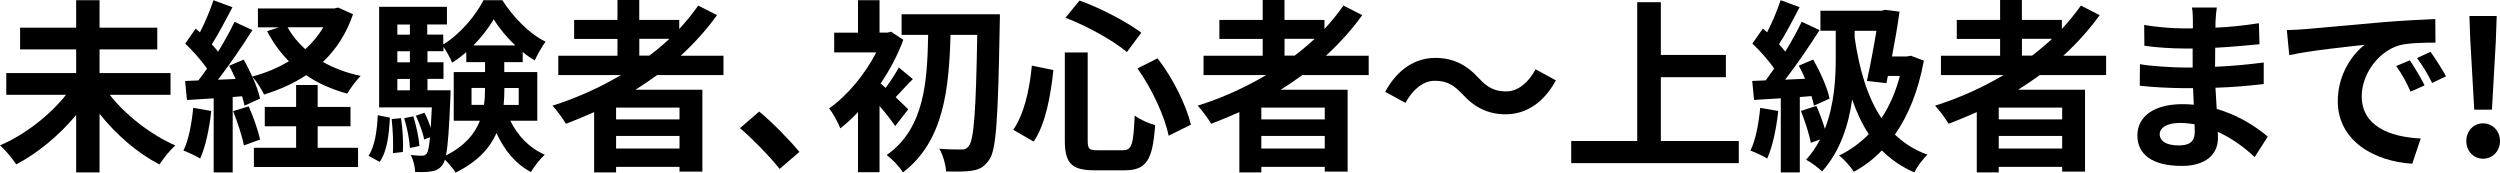
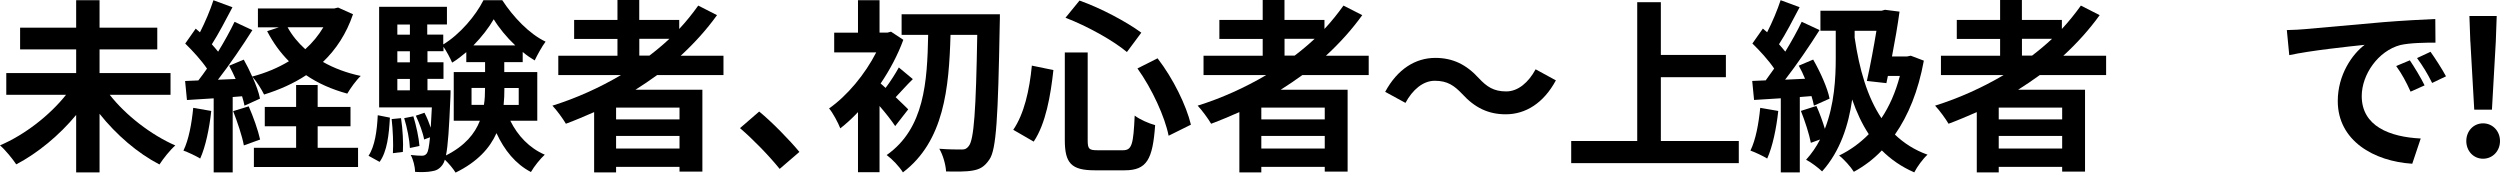
<svg xmlns="http://www.w3.org/2000/svg" id="_レイヤー_2" data-name="レイヤー 2" viewBox="0 0 433.95 29.95">
  <g id="_レイヤー_1-2" data-name="レイヤー 1">
    <g>
      <path d="m19.04,16.45c2.78,3.55,7.14,6.94,11.39,8.8-.9.77-2.11,2.3-2.75,3.3-3.78-1.95-7.49-5.15-10.4-8.8v10.18h-4.06v-9.98c-2.91,3.52-6.66,6.62-10.4,8.58-.64-.96-1.89-2.5-2.82-3.3,4.29-1.82,8.64-5.22,11.46-8.77H1.09v-3.78h12.13v-4.1H3.49v-3.78h9.73V.03h4.06v4.77h10.02v3.78h-10.02v4.1h12.32v3.78h-10.56Z" />
      <path d="m36.67,19.26c-.32,3.01-.99,6.21-1.92,8.26-.67-.42-2.08-1.09-2.91-1.38.93-1.89,1.44-4.74,1.7-7.42l3.14.54ZM61.28,2.46c-1.15,3.39-2.94,6.11-5.22,8.29,1.92,1.09,4.13,1.92,6.56,2.43-.8.74-1.82,2.18-2.34,3.07-2.69-.74-5.09-1.79-7.14-3.2-2.18,1.44-4.64,2.53-7.3,3.36-.42-.86-1.28-2.27-2.02-3.07.61,1.38,1.12,2.75,1.31,3.78l-2.69,1.22c-.1-.48-.22-1.02-.42-1.63l-1.63.13v13.09h-3.3v-12.86l-4.64.29-.32-3.3,2.3-.1c.48-.61.99-1.31,1.5-2.05-.93-1.38-2.46-3.07-3.78-4.35l1.82-2.59c.22.19.48.42.74.64.9-1.76,1.79-3.87,2.34-5.57l3.3,1.22c-1.15,2.18-2.43,4.64-3.58,6.43.42.45.77.9,1.09,1.28,1.09-1.79,2.11-3.62,2.85-5.18l3.1,1.44c-1.76,2.78-3.97,6.02-5.98,8.61l3.07-.13c-.35-.8-.74-1.6-1.12-2.3l2.53-1.06c.51.9,1.02,1.92,1.47,2.94,2.3-.61,4.45-1.5,6.37-2.66-1.5-1.5-2.75-3.23-3.78-5.22l2.05-.67h-3.65V1.47h13.25l.67-.16,2.56,1.15Zm-18.11,16c.8,1.82,1.63,4.16,1.98,5.76l-2.82,1.02c-.29-1.6-1.12-4.06-1.86-5.95l2.69-.83Zm11.97,7.2h7.01v3.33h-18.08v-3.33h7.33v-3.74h-5.44v-3.36h5.44v-3.81h3.74v3.81h5.7v3.36h-5.7v3.74Zm-5.22-20.93c.77,1.41,1.82,2.69,3.07,3.81,1.25-1.12,2.3-2.4,3.14-3.81h-6.21Z" />
      <path d="m63.97,27.04c1.09-1.63,1.47-4.32,1.6-7.04l2.11.42c-.16,2.91-.48,5.89-1.79,7.68l-1.92-1.06Zm24.61-6.08c1.28,2.59,3.3,4.74,5.98,5.89-.77.7-1.86,2.05-2.4,3.01-2.66-1.38-4.61-3.78-5.98-6.75-1.15,2.59-3.3,4.99-7.1,6.85-.38-.64-1.18-1.6-1.86-2.24-.13.42-.26.7-.42.9-.54.74-1.12,1.02-1.92,1.12-.64.13-1.66.16-2.82.1-.03-.9-.32-2.14-.77-2.94.83.1,1.54.13,1.95.13.38,0,.61-.1.86-.42.22-.32.38-1.12.54-2.78l-1.02.38c-.19-1.12-.83-2.85-1.44-4.13l1.5-.51c.42.8.8,1.73,1.09,2.59.06-.96.13-2.14.19-3.52h-9.15V1.18h11.77v3.07h-3.42v1.76h2.78v1.7c2.88-1.73,5.66-5.02,6.98-7.68h3.26c1.92,2.94,4.7,5.86,7.52,7.2-.67.9-1.41,2.27-1.89,3.26-.7-.42-1.41-.9-2.08-1.47v1.76h-3.2v1.73h5.73v8.45h-4.7Zm-18.97-.45c.29,1.86.42,4.32.32,5.86l-1.73.22c.1-1.6,0-4.03-.22-5.92l1.63-.16Zm-.64-16.25v1.76h2.18v-1.76h-2.18Zm0,4.64v1.92h2.18v-1.92h-2.18Zm0,6.78h2.18v-1.98h-2.18v1.98Zm2.78,4.51c.51,1.66.96,3.78,1.06,5.15l-1.66.35c-.06-1.38-.48-3.52-.99-5.18l1.6-.32Zm6.46-4.51s0,.83-.03,1.25c-.22,5.28-.42,8.35-.77,10.05,3.3-1.66,5.02-3.78,5.89-6.02h-4.54v-8.45h5.44v-1.73h-3.26v-1.73c-.8.67-1.6,1.31-2.46,1.82-.35-.83-.96-1.95-1.5-2.75v.77h-2.78v1.92h2.78v2.88h-2.78v1.98h4.03Zm5.79,2.53c.16-.96.19-1.92.19-2.85v-.1h-2.34v2.94h2.14Zm5.44-10.33c-1.5-1.41-2.85-3.07-3.74-4.54-.83,1.44-2.08,3.07-3.52,4.54h7.26Zm-1.89,7.39v.13c0,.93-.03,1.86-.13,2.82h2.62v-2.94h-2.5Z" />
      <path d="m114.08,13.02c-1.25.9-2.46,1.73-3.78,2.56h11.62v14.21h-3.97v-.83h-11.01v.96h-3.81v-10.46c-1.6.7-3.26,1.41-4.9,2.02-.48-.83-1.6-2.37-2.34-3.14,4.19-1.31,8.22-3.14,11.9-5.31h-10.88v-3.36h10.27v-2.91h-7.52v-3.3h7.52V0h3.78v3.46h6.94v1.57c1.22-1.31,2.3-2.66,3.3-4.06l3.26,1.66c-1.82,2.53-3.97,4.9-6.3,7.04h7.42v3.36h-11.52Zm3.87,5.66h-11.01v2.05h11.01v-2.05Zm0,7.1v-2.18h-11.01v2.18h11.01Zm-6.98-16.13h1.76c1.22-.93,2.37-1.89,3.46-2.91h-5.22v2.91Z" />
      <path d="m135.33,29.31c-1.95-2.4-4.64-5.15-6.88-7.07l3.33-2.88c2.27,1.86,5.34,5.02,6.98,7.01l-3.42,2.94Z" />
      <path d="m155.39,21.89c-.61-.93-1.66-2.27-2.72-3.49v11.49h-3.74v-10.43c-1.02,1.09-2.05,2.02-3.07,2.82-.35-.93-1.34-2.78-1.95-3.46,3.14-2.18,6.24-5.92,8.19-9.73h-7.3v-3.42h4.13V.03h3.74v5.63h1.38l.61-.16,2.14,1.41c-.96,2.62-2.34,5.22-3.94,7.58.26.22.54.48.86.77.83-1.09,1.76-2.56,2.3-3.55l2.43,2.02c-1.12,1.09-2.11,2.24-2.98,3.14.96.9,1.82,1.76,2.18,2.11l-2.27,2.91Zm18.17-19.42s0,1.41-.03,1.92c-.29,16-.58,21.57-1.79,23.29-.86,1.28-1.66,1.7-2.88,1.92-1.15.22-2.91.19-4.64.16-.06-1.12-.51-2.82-1.18-3.94,1.66.13,3.17.13,3.94.13.51,0,.83-.13,1.18-.61.9-1.06,1.25-6.21,1.47-19.29h-4.64c-.26,9.25-1.12,18.46-8.26,23.87-.64-1.02-1.82-2.27-2.82-3.01,6.56-4.61,7.04-12.7,7.2-20.86h-4.61v-3.58h17.05Z" />
      <path d="m182.85,12.16c-.48,4.38-1.31,9.28-3.42,12.42l-3.55-2.05c1.89-2.75,2.82-6.88,3.23-11.14l3.74.77Zm5.95-3.04v15.2c0,1.54.22,1.76,1.73,1.76h4.38c1.57,0,1.82-.99,2.05-6.02.9.7,2.5,1.38,3.55,1.66-.42,5.95-1.44,7.84-5.28,7.84h-5.22c-4.06,0-5.18-1.25-5.18-5.25v-15.2h3.97Zm-1.41-9.02c3.78,1.34,8.19,3.71,10.72,5.57l-2.5,3.36c-2.46-2.05-6.91-4.51-10.66-5.95l2.43-2.98Zm13.54,10.02c2.72,3.52,4.99,8.19,5.79,11.52l-3.87,1.92c-.64-3.26-2.88-8.16-5.41-11.68l3.49-1.76Z" />
      <path d="m226.08,13.02c-1.25.9-2.46,1.73-3.78,2.56h11.62v14.21h-3.97v-.83h-11.01v.96h-3.81v-10.46c-1.6.7-3.26,1.41-4.9,2.02-.48-.83-1.6-2.37-2.34-3.14,4.19-1.31,8.22-3.14,11.9-5.31h-10.88v-3.36h10.27v-2.91h-7.52v-3.3h7.52V0h3.78v3.46h6.94v1.57c1.22-1.31,2.3-2.66,3.3-4.06l3.26,1.66c-1.82,2.53-3.97,4.9-6.3,7.04h7.42v3.36h-11.52Zm3.87,5.66h-11.01v2.05h11.01v-2.05Zm0,7.1v-2.18h-11.01v2.18h11.01Zm-6.98-16.13h1.76c1.22-.93,2.37-1.89,3.46-2.91h-5.22v2.91Z" />
      <path d="m253.82,16.32c-1.38-1.44-2.53-2.3-4.77-2.3-2.05,0-3.87,1.57-5.09,3.84l-3.52-1.92c2.14-3.97,5.28-5.89,8.7-5.89,3.04,0,5.38,1.15,7.55,3.52,1.38,1.47,2.56,2.3,4.77,2.3,2.05,0,3.87-1.57,5.09-3.84l3.52,1.92c-2.14,3.97-5.28,5.89-8.7,5.89-3.04,0-5.38-1.15-7.55-3.52Z" />
      <path d="m301.82,24.48v3.84h-29.09v-3.84h11.46V.38h4.1v9.15h11.29v3.87h-11.29v11.07h13.53Z" />
      <path d="m308.67,19.26c-.32,3.01-.99,6.21-1.92,8.26-.67-.42-2.08-1.09-2.91-1.38.93-1.89,1.44-4.74,1.7-7.42l3.14.54Zm3.74-2.43v13.09h-3.3v-12.86c-1.66.1-3.26.19-4.64.29l-.32-3.3,2.34-.1c.48-.64.96-1.31,1.47-2.05-.93-1.38-2.46-3.07-3.78-4.35l1.82-2.59c.22.19.48.42.74.64.9-1.76,1.79-3.87,2.34-5.57l3.3,1.22c-1.15,2.18-2.43,4.67-3.58,6.43.38.45.77.86,1.09,1.28,1.09-1.79,2.11-3.62,2.85-5.18l3.1,1.44c-1.76,2.78-3.97,6.02-5.98,8.61l3.46-.16c-.32-.8-.7-1.57-1.09-2.27l2.5-1.06c1.25,2.18,2.5,4.96,2.85,6.78l-2.72,1.22c-.1-.48-.22-1.06-.42-1.66l-2.02.16Zm21.53-6.3c-.96,5.25-2.69,9.5-5.02,12.83,1.57,1.5,3.42,2.69,5.66,3.49-.77.67-1.82,2.11-2.3,3.07-2.21-.96-4.06-2.24-5.63-3.81-1.47,1.54-3.1,2.75-4.86,3.71-.51-.83-1.76-2.24-2.56-2.82,1.92-.93,3.65-2.18,5.15-3.71-1.18-1.79-2.11-3.81-2.88-6.02-.61,4.35-2.05,8.96-5.22,12.48-.64-.61-1.92-1.6-2.78-2.02.99-1.09,1.79-2.27,2.43-3.52l-1.6.58c-.29-1.5-1.02-3.78-1.73-5.54l2.69-.86c.54,1.18,1.09,2.69,1.47,3.97,1.66-4.22,1.89-8.83,1.89-12.25v-4.77h-2.66V1.86h10.62l.58-.16,2.53.32c-.32,2.37-.8,5.12-1.31,7.78h2.62l.64-.13,2.27.86Zm-12-3.94c.8,5.44,2.18,10.24,4.64,13.92,1.38-2.05,2.46-4.51,3.2-7.33h-2.08l-.26,1.25-3.39-.38c.61-2.69,1.22-6.02,1.66-8.7h-3.78v1.25Z" />
      <path d="m354.08,13.02c-1.25.9-2.46,1.73-3.78,2.56h11.62v14.21h-3.97v-.83h-11.01v.96h-3.81v-10.46c-1.6.7-3.26,1.41-4.9,2.02-.48-.83-1.6-2.37-2.34-3.14,4.19-1.31,8.22-3.14,11.9-5.31h-10.88v-3.36h10.27v-2.91h-7.52v-3.3h7.52V0h3.78v3.46h6.94v1.57c1.22-1.31,2.3-2.66,3.3-4.06l3.26,1.66c-1.82,2.53-3.97,4.9-6.3,7.04h7.42v3.36h-11.52Zm3.87,5.66h-11.01v2.05h11.01v-2.05Zm0,7.1v-2.18h-11.01v2.18h11.01Zm-6.98-16.13h1.76c1.22-.93,2.37-1.89,3.46-2.91h-5.22v2.91Z" />
-       <path d="m391.36,27.26c-1.7-1.6-3.87-3.23-6.4-4.38.03.42.03.8.03,1.12,0,2.72-2.05,4.8-6.24,4.8-5.06,0-7.74-1.92-7.74-5.28s2.94-5.44,7.84-5.44c.67,0,1.31.03,1.95.1-.06-.96-.1-1.95-.13-2.88h-1.63c-1.86,0-5.5-.16-7.62-.42l.03-3.74c1.82.35,5.95.58,7.65.58h1.5v-3.3h-1.5c-2.02,0-5.06-.19-6.88-.48l-.03-3.62c1.98.38,4.93.61,6.88.61h1.57v-1.44c0-.58-.03-1.57-.16-2.18h4.32c-.1.64-.19,1.44-.22,2.24l-.03,1.25c2.46-.1,4.8-.35,7.55-.77l.1,3.65c-2.08.19-4.64.45-7.68.61l-.03,3.3c3.2-.13,5.86-.42,8.45-.74v3.74c-2.85.32-5.31.54-8.38.64.06,1.18.13,2.46.22,3.68,4,1.15,7.04,3.26,8.86,4.8l-2.27,3.55Zm-10.43-5.7c-.83-.13-1.7-.22-2.59-.22-2.24,0-3.46.86-3.46,1.95,0,1.18,1.12,1.95,3.3,1.95,1.7,0,2.78-.51,2.78-2.34,0-.35,0-.8-.03-1.34Z" />
      <path d="m400.06,5.06c2.66-.22,7.9-.7,13.7-1.22,3.26-.26,6.72-.45,8.96-.54l.03,4.1c-1.7,0-4.42.03-6.11.42-3.84,1.02-6.69,5.12-6.69,8.86,0,5.22,4.86,7.1,10.24,7.36l-1.47,4.38c-6.66-.42-12.93-4-12.93-10.88,0-4.58,2.53-8.16,4.67-9.76-2.75.29-9.41.99-13.09,1.79l-.42-4.35c1.28-.03,2.5-.1,3.1-.16Zm20.8,9.76l-2.43,1.09c-.8-1.76-1.47-3.01-2.5-4.45l2.37-.99c.77,1.15,1.95,3.07,2.56,4.35Zm3.71-1.57l-2.4,1.15c-.86-1.73-1.6-2.91-2.62-4.32l2.34-1.09c.8,1.12,2.02,3.01,2.69,4.26Z" />
-       <path d="m428.1,24.48c0-1.73,1.25-3.07,2.91-3.07s2.94,1.34,2.94,3.07-1.28,3.07-2.94,3.07-2.91-1.34-2.91-3.07Zm.7-17.25l-.16-4.45h4.74l-.16,4.45-.67,11.81h-3.07l-.67-11.81Z" />
+       <path d="m428.1,24.48c0-1.73,1.25-3.07,2.91-3.07s2.94,1.34,2.94,3.07-1.28,3.07-2.94,3.07-2.91-1.34-2.91-3.07Zm.7-17.25l-.16-4.45h4.74l-.16,4.45-.67,11.81h-3.07l-.67-11.81" />
    </g>
  </g>
</svg>